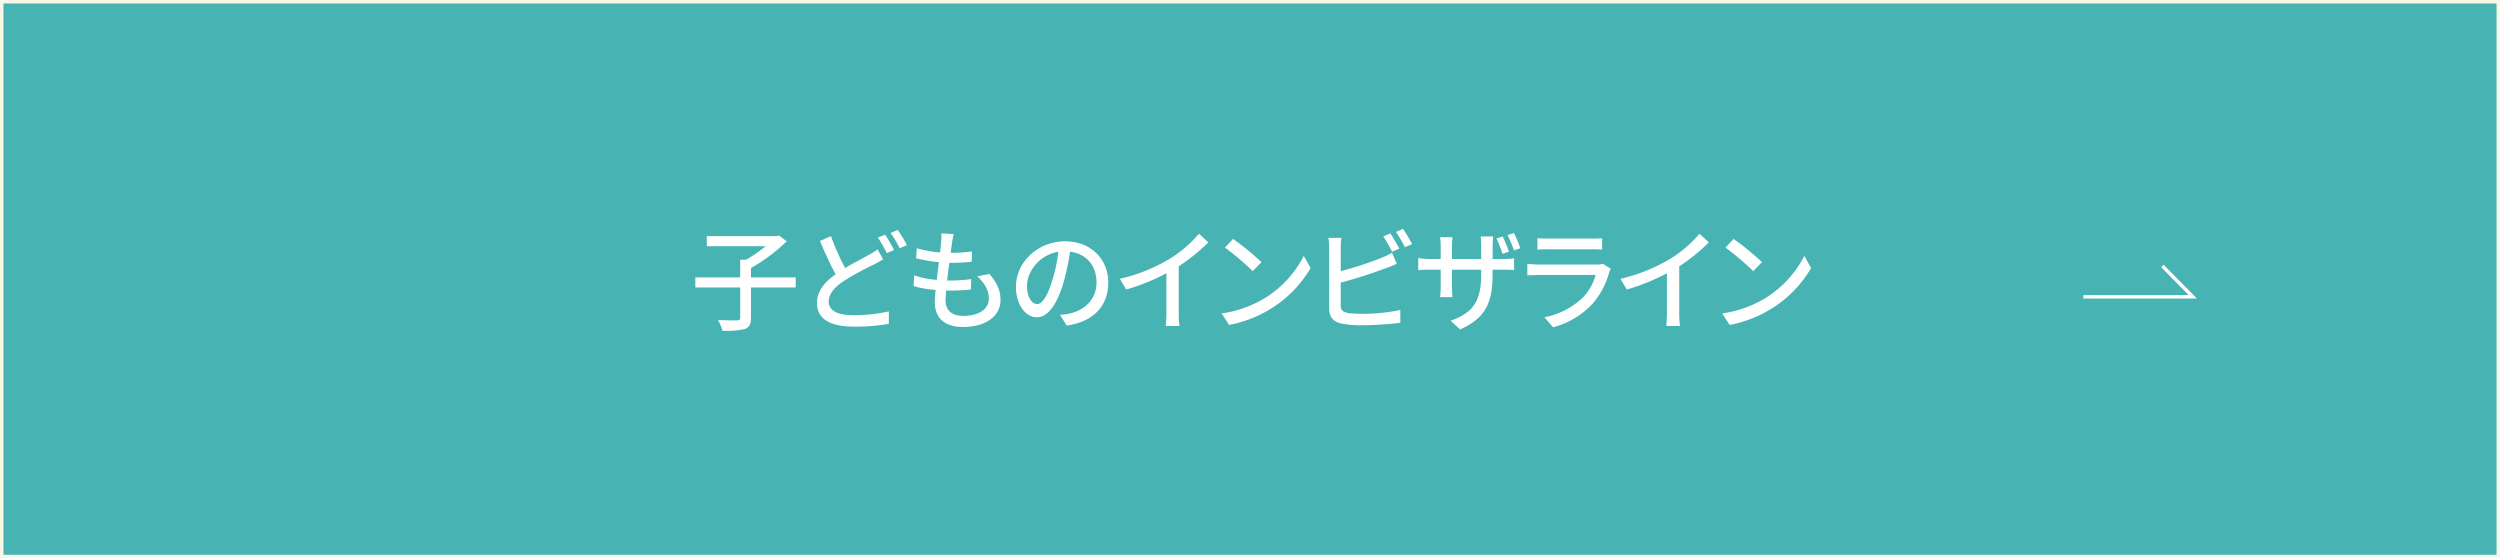
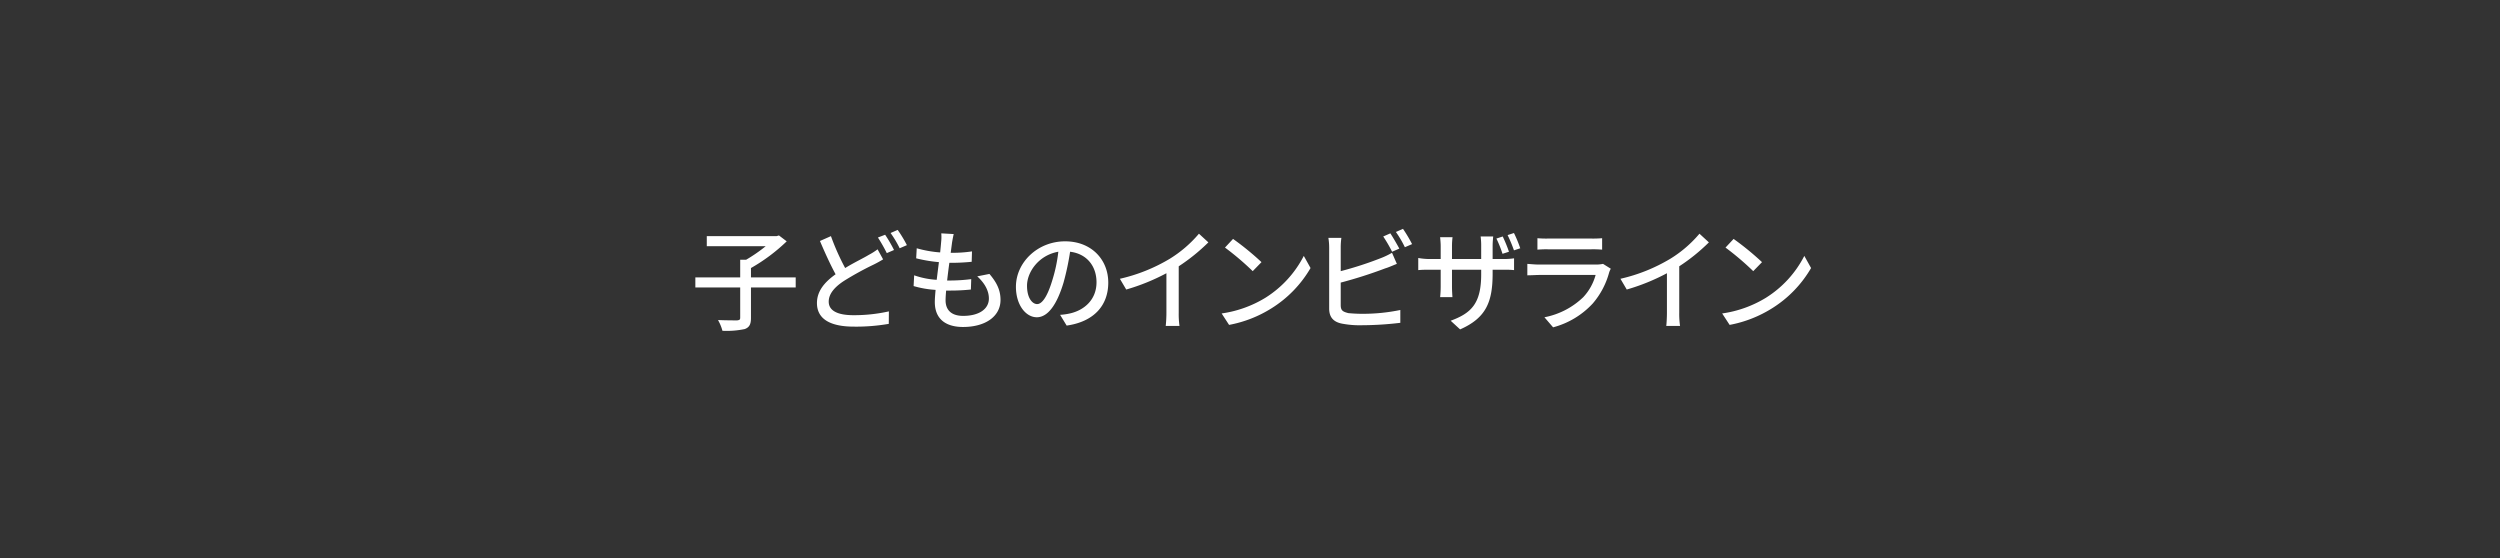
<svg xmlns="http://www.w3.org/2000/svg" id="m-子どものインビザラインover.svg" width="721" height="161" viewBox="0 0 721 161">
  <rect x="0" y="0" width="721" height="161" fill="#333333" stroke="none" />
  <defs>
    <style>
      .cls-1 {
        fill: #47b3b3;
        stroke: #faf7e6;
      }

      .cls-1, .cls-2 {
        stroke-width: 1px;
      }

      .cls-2 {
        fill: none;
        stroke: #fff;
      }

      .cls-2, .cls-3 {
        fill-rule: evenodd;
      }

      .cls-3 {
        fill: #fff;
      }
    </style>
  </defs>
-   <rect id="ボタンボックス" class="cls-1" x="0.5" y="0.5" width="720" height="160" />
-   <path id="矢印" class="cls-2" d="M1332.34,12393.1h31.56l-8.77-8.9" transform="translate(-731.5 -12307.5)" />
  <path id="子どものインビザライン" class="cls-3" d="M960.979,12387.5h-12.9v-2.7a51.384,51.384,0,0,0,10.308-7.7l-2.241-1.7-0.672.2H935.337v2.9h17a45.223,45.223,0,0,1-5.635,3.9h-1.728v5.1H932.039v2.9h12.934v8.7c0,0.6-.193.7-0.865,0.8-0.736,0-3.137,0-5.538-.1a12.723,12.723,0,0,1,1.28,3.1,25.47,25.47,0,0,0,6.435-.5c1.345-.5,1.793-1.4,1.793-3.2v-8.8h12.9v-2.9Zm23.613-8.1a17.4,17.4,0,0,1-2.529,1.6c-1.633,1-4.226,2.2-6.819,3.8a68.171,68.171,0,0,1-4.1-9.2l-3.17,1.4c1.441,3.4,3.042,6.9,4.514,9.6-3.233,2.3-5.378,4.9-5.378,8.3,0,5,4.514,6.8,10.628,6.8a54.712,54.712,0,0,0,10.084-.8l0.032-3.6a45.715,45.715,0,0,1-10.244,1.1c-4.738,0-7.107-1.4-7.107-3.9,0-2.3,1.761-4.3,4.578-6.1a88.18,88.18,0,0,1,8.388-4.6c1.024-.5,1.888-1,2.721-1.5Zm0.1-3.4a45.927,45.927,0,0,1,2.561,4.5l2.081-.9a39.994,39.994,0,0,0-2.561-4.4Zm3.65-1.3a29.818,29.818,0,0,1,2.625,4.4l2.08-.9a35.627,35.627,0,0,0-2.657-4.4Zm24.992,12.5c2.21,2,3.36,4.2,3.36,6.4,0,3-2.79,5-7.43,5-3.39,0-5.06-1.7-5.06-4.5,0-.7.07-1.7,0.16-2.8h1.22a57.218,57.218,0,0,0,5.92-.3l0.1-3a48.545,48.545,0,0,1-6.5.4h-0.45c0.19-1.7.42-3.5,0.64-5.1h0.07a59.21,59.21,0,0,0,6.37-.3l0.09-3a36.332,36.332,0,0,1-6.14.4l0.38-2.9c0.13-.8.26-1.5,0.48-2.5l-3.58-.2a12.916,12.916,0,0,1-.04,2.5c-0.06.8-.16,1.8-0.28,3a33.278,33.278,0,0,1-6.759-1.2l-0.16,2.9a41.7,41.7,0,0,0,6.559,1.1c-0.22,1.7-.44,3.5-0.64,5.1a23.985,23.985,0,0,1-6.5-1.3l-0.16,3.1a28.335,28.335,0,0,0,6.336,1.1c-0.13,1.5-.22,2.6-0.22,3.5,0,5.2,3.52,7.2,8.13,7.2,6.53,0,10.82-3.1,10.82-7.8,0-2.8-1.06-5-3.2-7.5Zm17.27,8c-1.28,0-2.91-1.6-2.91-5.3,0-3.9,3.33-8.8,9.03-9.8a44.126,44.126,0,0,1-1.73,8.2C1033.52,12393.2,1031.98,12395.2,1030.6,12395.2Zm8.52,6.2c7.75-1.1,12-5.7,12-12.4,0-6.6-4.83-11.9-12.45-11.9-7.94,0-14.18,6.1-14.18,13.1,0,5.3,2.88,8.8,6.02,8.8,3.17,0,5.79-3.6,7.71-10a74.75,74.75,0,0,0,1.89-8.9c4.87,0.6,7.62,4.2,7.62,8.8,0,5.1-3.62,8.1-7.68,9a18.139,18.139,0,0,1-2.82.4Zm32.32-17.1a54.912,54.912,0,0,0,8.55-6.9l-2.72-2.5a35.056,35.056,0,0,1-8.36,7.2,49.083,49.083,0,0,1-14.44,5.8l1.83,3.1a59.79,59.79,0,0,0,11.59-4.7v11.4a36.255,36.255,0,0,1-.2,3.8h3.97a24.544,24.544,0,0,1-.22-3.8v-13.4Zm15.67-7.9-2.33,2.5a79.881,79.881,0,0,1,8,6.8l2.53-2.6A80.457,80.457,0,0,0,1087.11,12376.4Zm-3.29,21.5,2.14,3.3a35.061,35.061,0,0,0,12.26-4.8,33.5,33.5,0,0,0,11.24-11.6l-1.95-3.5a30.822,30.822,0,0,1-11.11,12.1A33.07,33.07,0,0,1,1083.82,12397.9Zm51.24-18.7c-0.64-1.2-1.79-3.2-2.59-4.4l-2.05.9a40.307,40.307,0,0,1,2.56,4.4Zm-16.9,9.8a128.264,128.264,0,0,0,12.83-4.1c1.03-.3,2.31-0.9,3.36-1.3l-1.4-3.2a22.087,22.087,0,0,1-3.11,1.5,102.073,102.073,0,0,1-11.68,3.8v-6.8a19.252,19.252,0,0,1,.19-2.8h-3.75a17.4,17.4,0,0,1,.23,2.8v17.6c0,2.7,1.47,4,4.06,4.4a26.5,26.5,0,0,0,5.25.4,95.687,95.687,0,0,0,11.21-.7v-3.7a53.129,53.129,0,0,1-11.02,1.1c-1.53,0-3.04-.1-4-0.2-1.5-.4-2.17-0.7-2.17-2.3v-6.5Zm15.91-14.6a29.908,29.908,0,0,1,2.59,4.4l2.08-.9a40.721,40.721,0,0,0-2.62-4.4Zm35.87,4.7a36.984,36.984,0,0,0-1.82-4.4l-1.83.6a40.365,40.365,0,0,1,1.83,4.4Zm-3.26,1a40.546,40.546,0,0,0-1.8-4.4l-1.82.6a33.622,33.622,0,0,1,1.76,4.4Zm-4.71,2.1v-3.7c0-1.3.13-2.3,0.16-2.8h-3.62a20.415,20.415,0,0,1,.16,2.8v3.7h-8.42v-3.7a21.126,21.126,0,0,1,.16-2.6h-3.58c0.03,0.5.16,1.5,0.16,2.6v3.7h-3.14a18.227,18.227,0,0,1-3.33-.3v3.5a27.7,27.7,0,0,1,3.33-.1h3.14v4.8a30.6,30.6,0,0,1-.16,3.1h3.55c-0.03-.5-0.13-1.8-0.13-3.1v-4.8h8.42v1.3c0,8.4-2.82,11.2-8.8,13.4l2.72,2.5c7.49-3.3,9.38-7.9,9.38-16.1v-1.1h3.01a23.6,23.6,0,0,1,3.17.1v-3.4a20.428,20.428,0,0,1-3.2.2h-2.98Zm31.84,1.4a9.651,9.651,0,0,1-2.05.2h-16.39c-0.93,0-2.14-.1-3.39-0.2v3.3c1.21,0,2.62-.1,3.39-0.1h16.3a15.223,15.223,0,0,1-3.56,6.4,22.127,22.127,0,0,1-11.2,5.8l2.5,2.9a23.849,23.849,0,0,0,11.46-6.9,22.816,22.816,0,0,0,4.7-8.9,5.833,5.833,0,0,1,.48-1.1Zm-18.92-4.1a29.974,29.974,0,0,1,3.04-.1h12.46a30.511,30.511,0,0,1,3.16.1v-3.3a30.5,30.5,0,0,1-3.13.1h-12.49a29.386,29.386,0,0,1-3.04-.1v3.3Zm40.9,4.8a53.987,53.987,0,0,0,8.55-6.9l-2.72-2.5a34.667,34.667,0,0,1-8.36,7.2,49.128,49.128,0,0,1-14.43,5.8l1.82,3.1a59.534,59.534,0,0,0,11.59-4.7v11.4c0,1.3-.1,3.1-0.19,3.8h3.97a24.359,24.359,0,0,1-.23-3.8v-13.4Zm15.68-7.9-2.34,2.5a79.881,79.881,0,0,1,8,6.8l2.53-2.6A81.421,81.421,0,0,0,1231.47,12376.4Zm-3.3,21.5,2.15,3.3a35.14,35.14,0,0,0,12.26-4.8,33.461,33.461,0,0,0,11.23-11.6l-1.95-3.5a30.672,30.672,0,0,1-11.11,12.1A33.007,33.007,0,0,1,1228.17,12397.9Z" transform="translate(-731.5 -12307.5)" />
</svg>